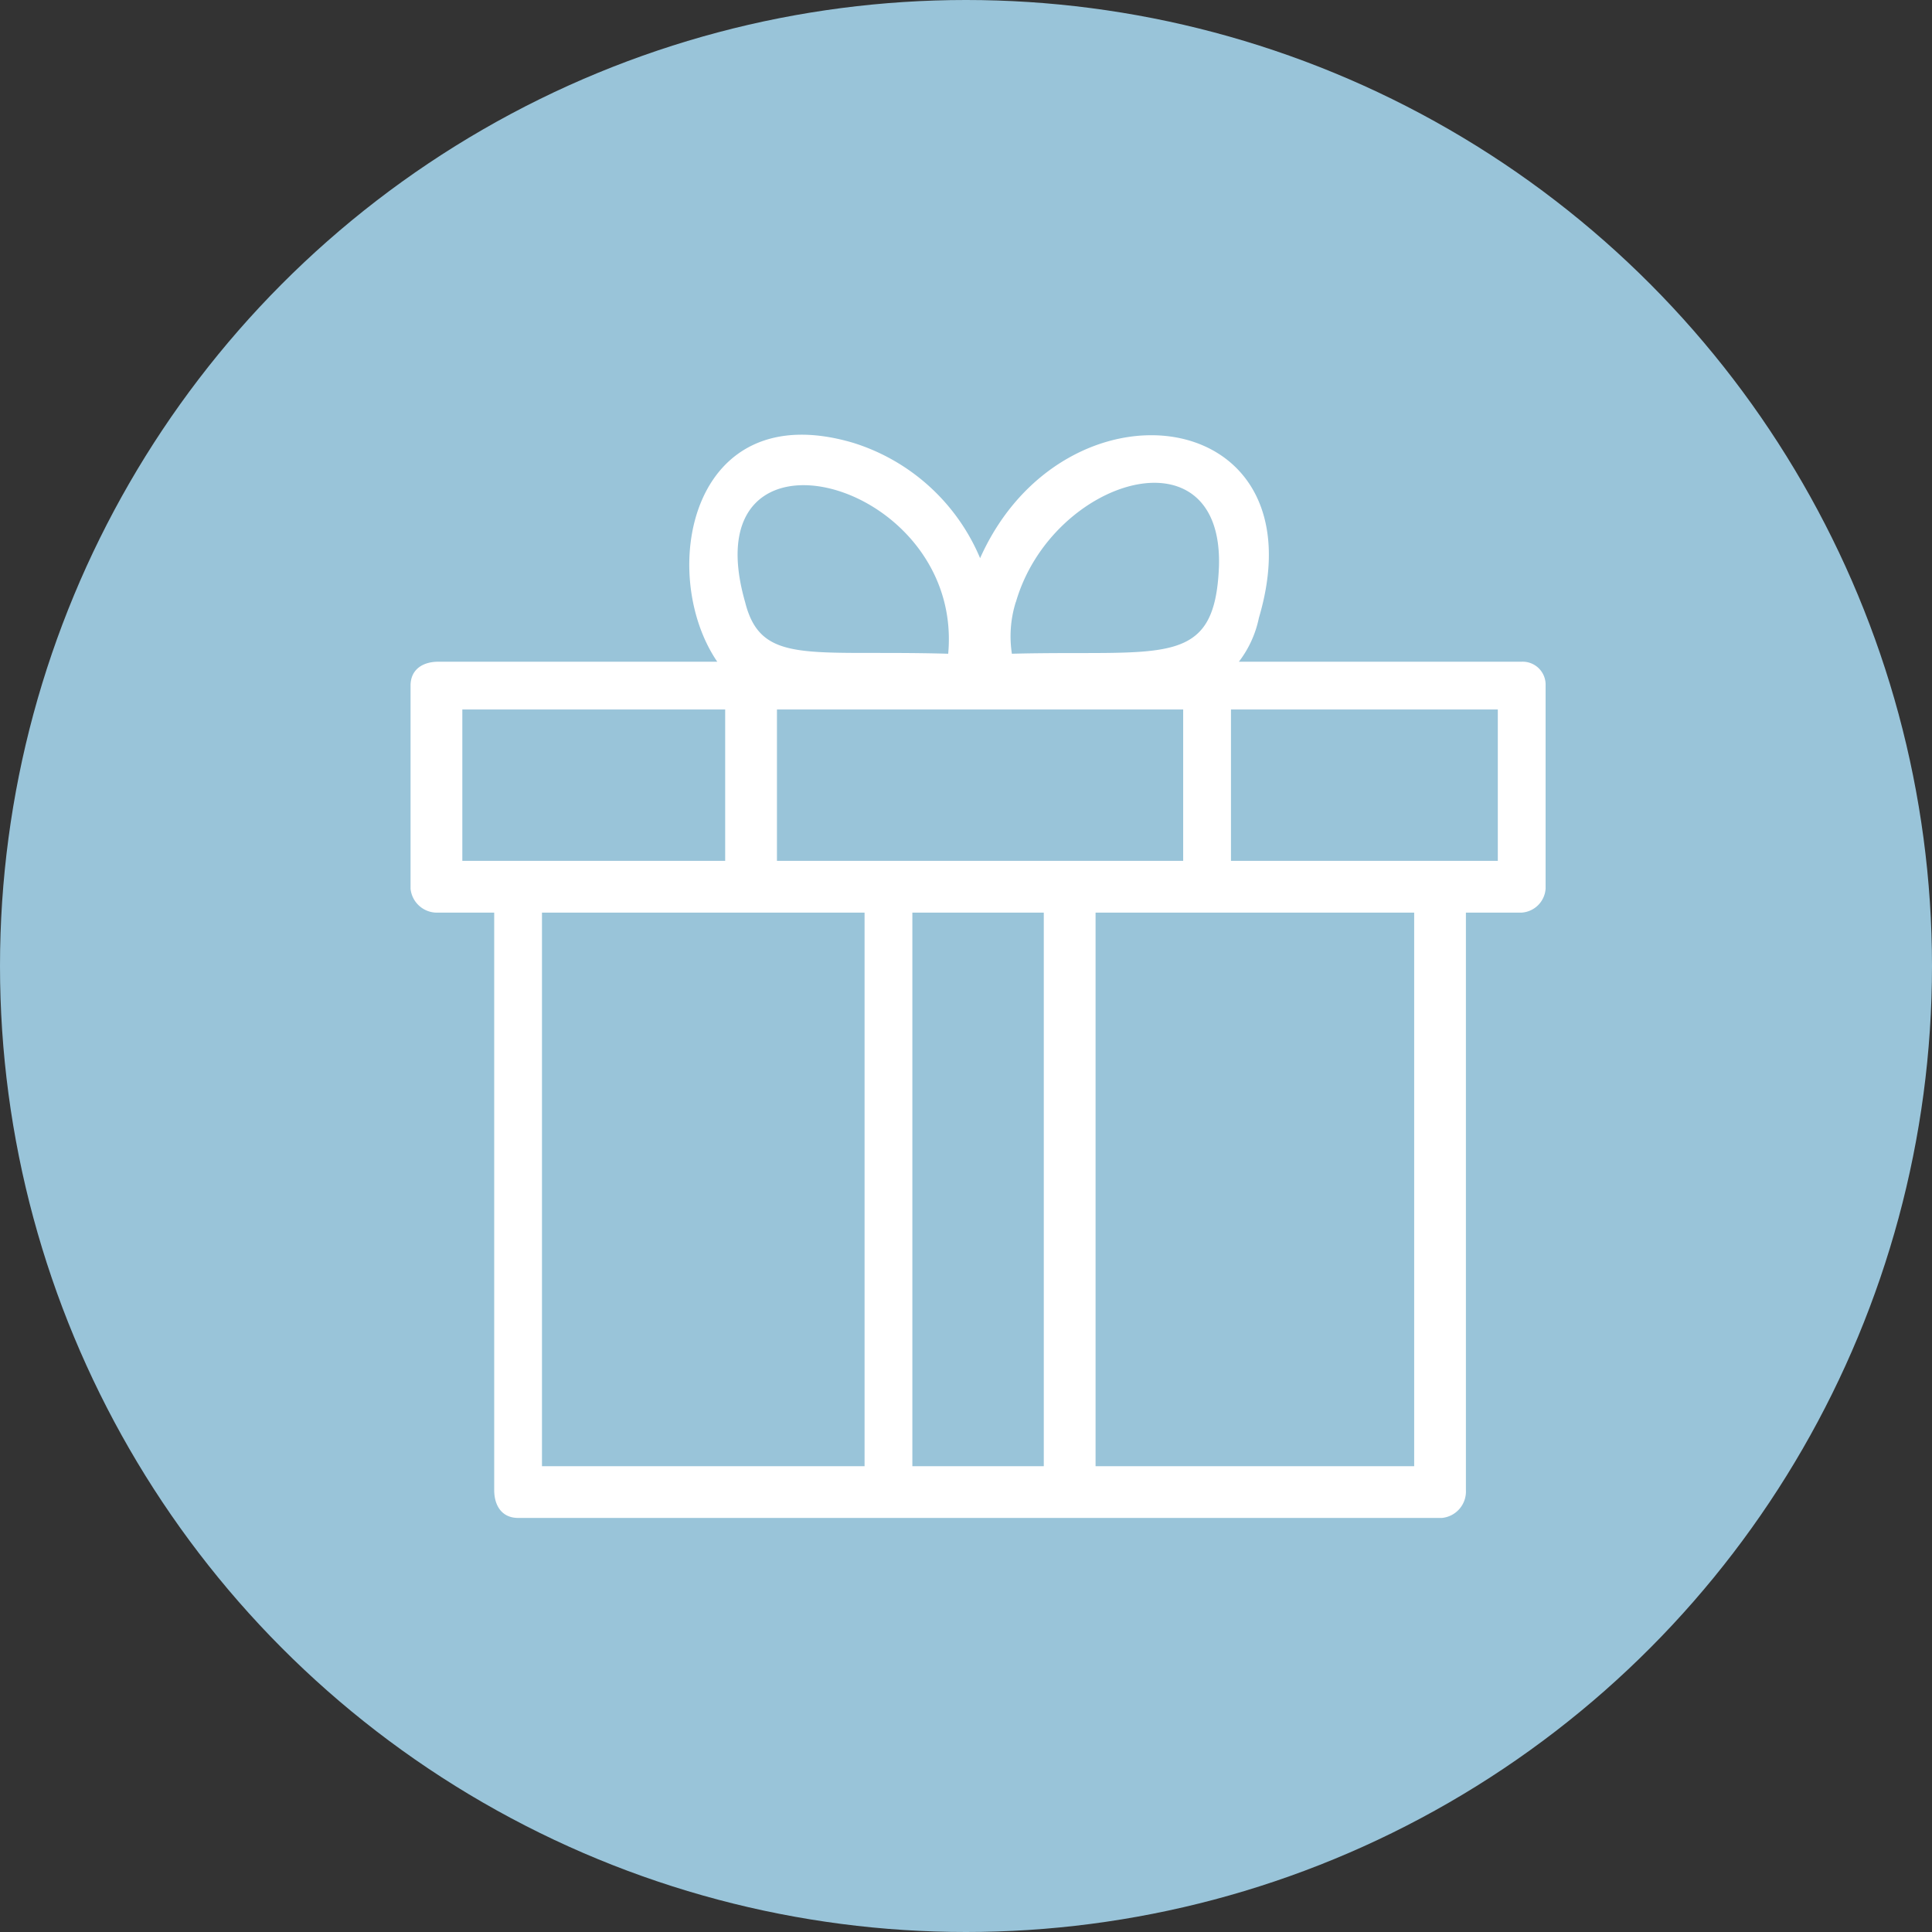
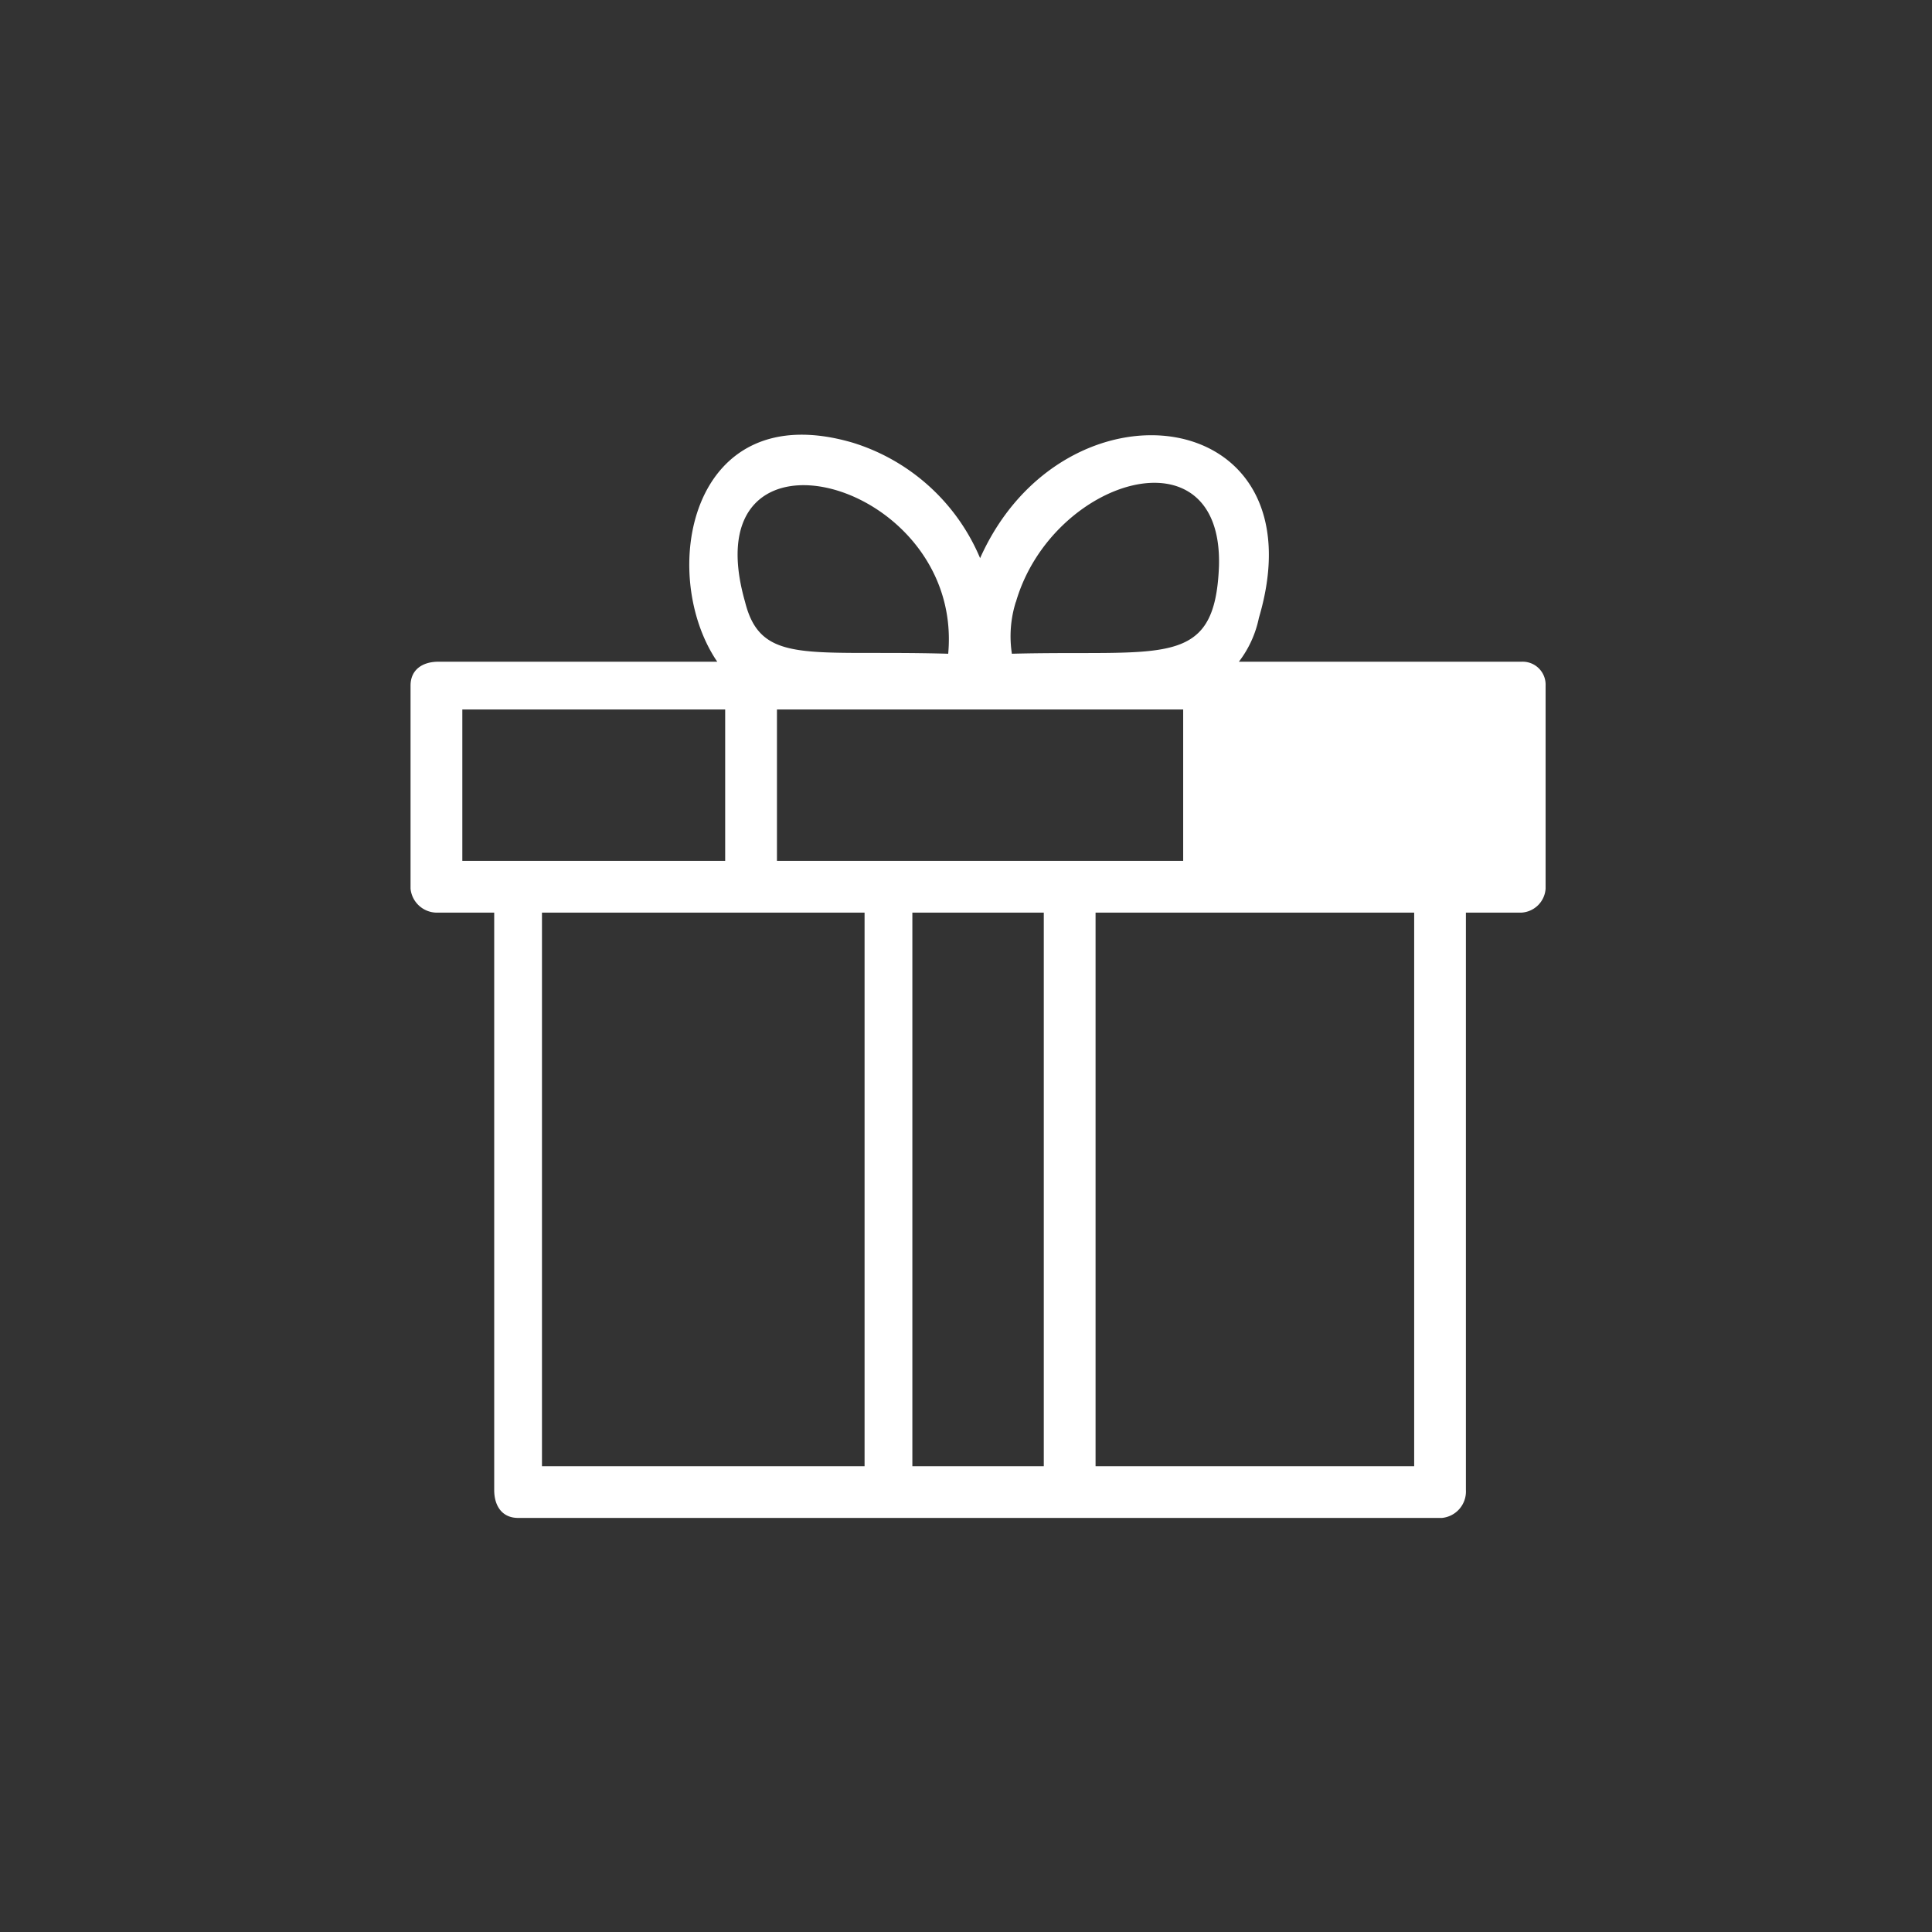
<svg xmlns="http://www.w3.org/2000/svg" width="80" height="80" viewBox="0 0 80 80">
  <rect x="0" y="0" width="80" height="80" fill="#333333" stroke="none" />
  <defs>
    <clipPath id="clip-Icon-geschenkservice">
      <rect width="80" height="80" />
    </clipPath>
  </defs>
  <g id="Icon-geschenkservice" clip-path="url(#clip-Icon-geschenkservice)">
-     <circle id="Ellipse_7" data-name="Ellipse 7" cx="40" cy="40" r="40" fill="#99c4d9" />
    <g id="Gruppe_73" data-name="Gruppe 73" transform="translate(-7 -13)">
-       <path id="Pfad_57" data-name="Pfad 57" d="M67.7,50.789V74.7a1.1,1.1,0,0,1-.989,1.154H28.453c-.66,0-.989-.495-.989-1.154V50.789H25.154A1.1,1.1,0,0,1,24,49.8V41.389c0-.66.495-.989,1.154-.989H36.7c-2.474-3.628-1.154-11.049,5.607-9.07a8.415,8.415,0,0,1,5.277,4.782c3.463-7.751,14.182-6.432,11.544,2.474A4.453,4.453,0,0,1,58.3,40.4H70.011a.951.951,0,0,1,.989.989V49.8a1.064,1.064,0,0,1-.989.989ZM65.558,73.712V50.789H52.365V73.712Zm-36.116,0H42.8V50.789H29.442Zm15.337,0h5.442V50.789H44.779ZM69.021,42.379H57.972v6.267H69.021Zm-13.028,0H39.172v6.267H55.993Zm-18.965,0H26.144v6.267H37.028Zm9.235-2.309c.66-7.256-10.719-10.225-8.411-2.144C38.512,40.565,40.491,39.905,46.263,40.07Zm2.8-2.144A4.748,4.748,0,0,0,48.9,40.07c6.267-.165,8.411.66,8.575-3.628C57.642,30.67,50.551,32.814,49.067,37.926Z" fill="#fff" />
+       <path id="Pfad_57" data-name="Pfad 57" d="M67.7,50.789V74.7a1.1,1.1,0,0,1-.989,1.154H28.453c-.66,0-.989-.495-.989-1.154V50.789H25.154A1.1,1.1,0,0,1,24,49.8V41.389c0-.66.495-.989,1.154-.989H36.7c-2.474-3.628-1.154-11.049,5.607-9.07a8.415,8.415,0,0,1,5.277,4.782c3.463-7.751,14.182-6.432,11.544,2.474A4.453,4.453,0,0,1,58.3,40.4H70.011a.951.951,0,0,1,.989.989V49.8a1.064,1.064,0,0,1-.989.989ZM65.558,73.712V50.789H52.365V73.712Zm-36.116,0H42.8V50.789H29.442Zm15.337,0h5.442V50.789H44.779ZM69.021,42.379v6.267H69.021Zm-13.028,0H39.172v6.267H55.993Zm-18.965,0H26.144v6.267H37.028Zm9.235-2.309c.66-7.256-10.719-10.225-8.411-2.144C38.512,40.565,40.491,39.905,46.263,40.07Zm2.8-2.144A4.748,4.748,0,0,0,48.9,40.07c6.267-.165,8.411.66,8.575-3.628C57.642,30.67,50.551,32.814,49.067,37.926Z" fill="#fff" />
    </g>
  </g>
</svg>